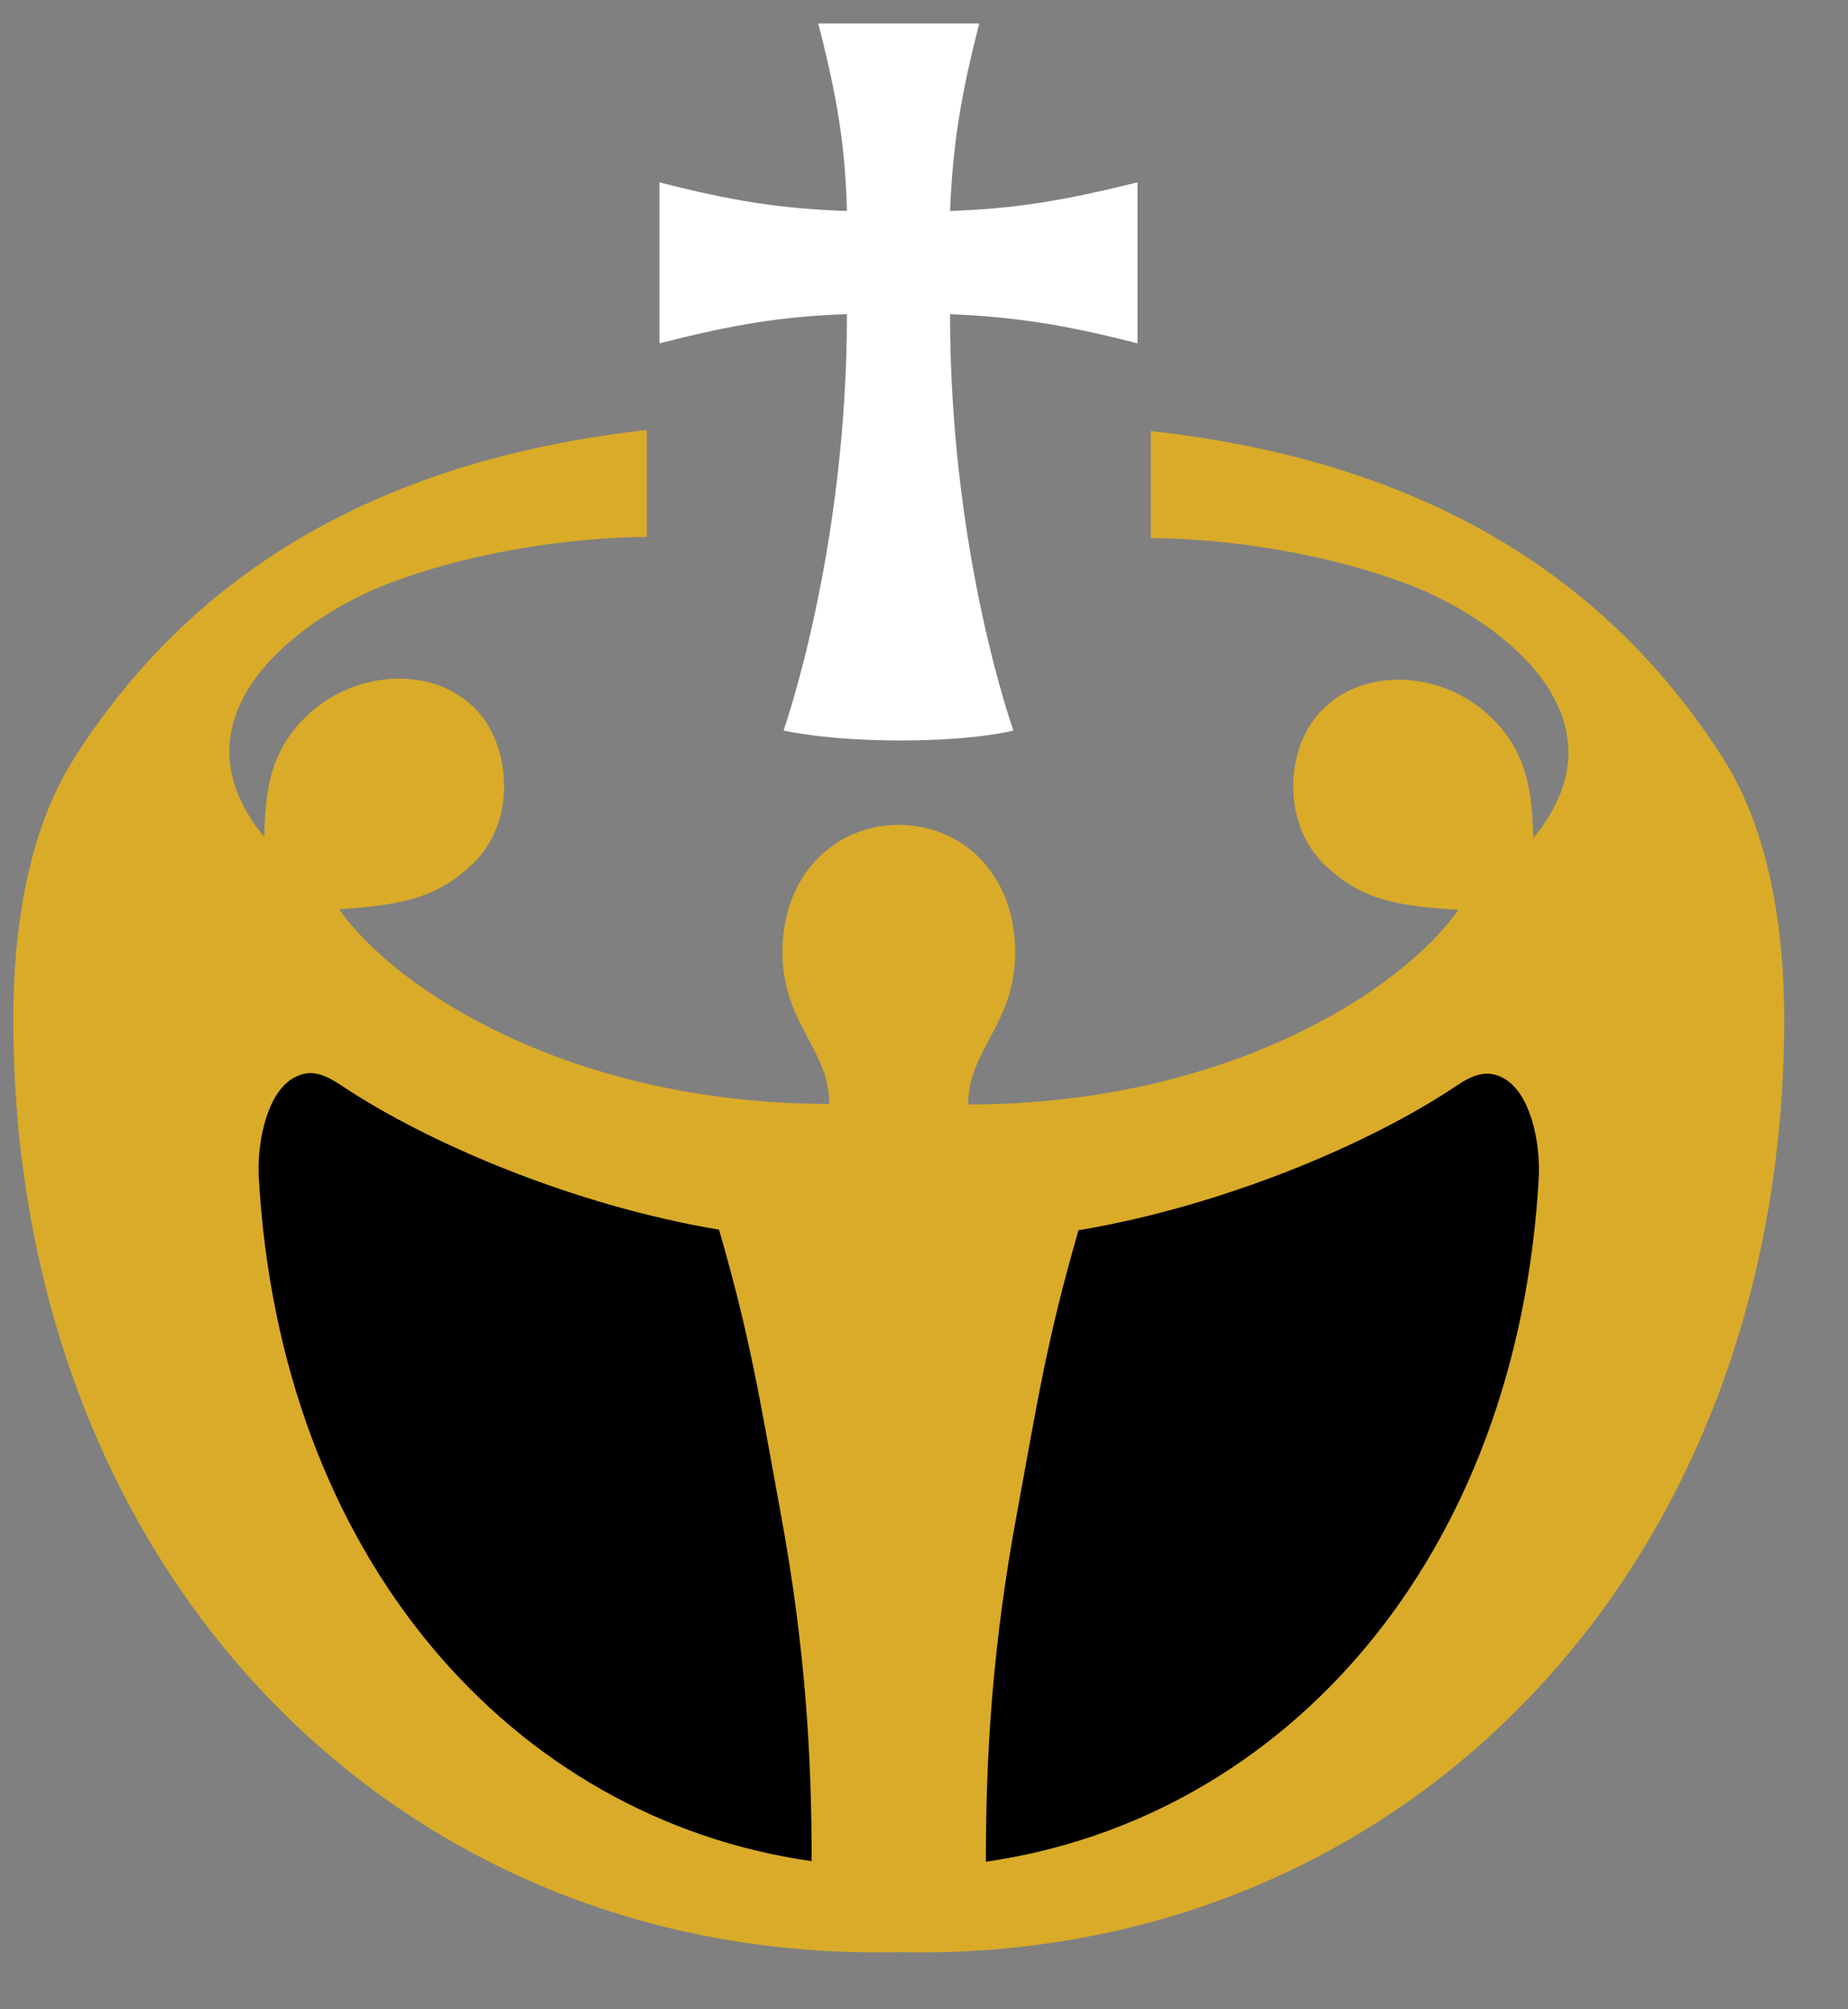
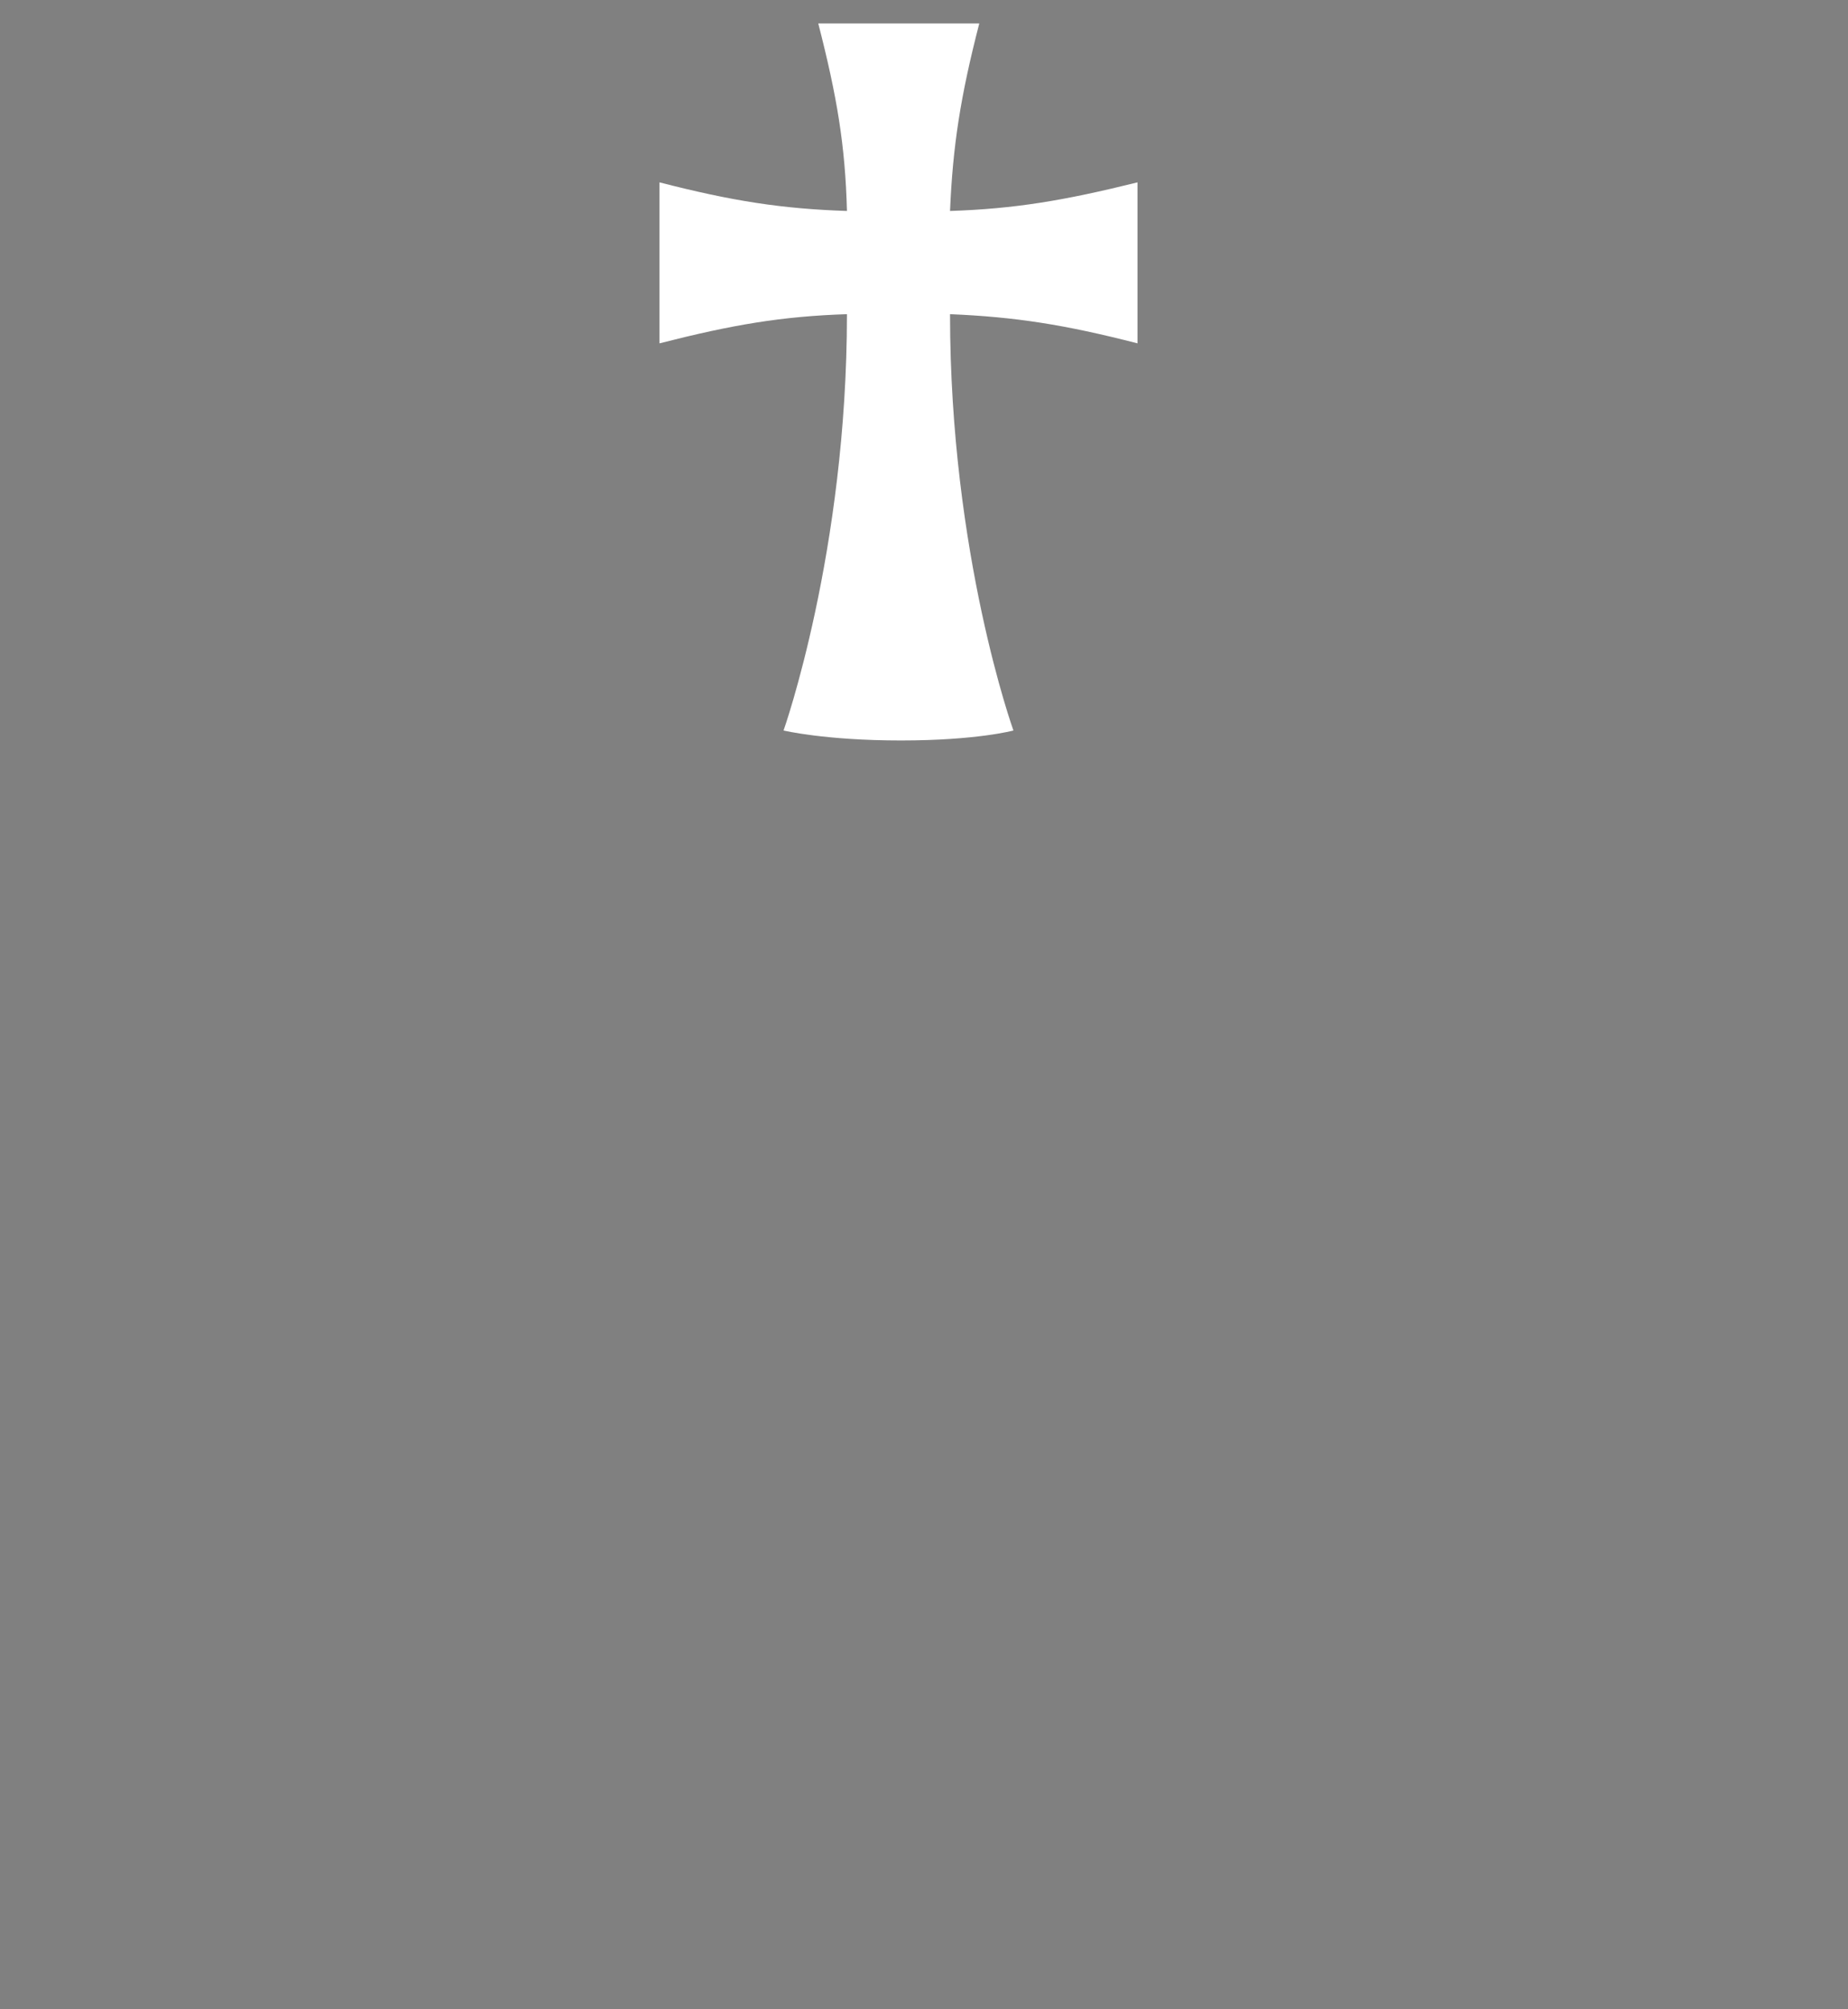
<svg xmlns="http://www.w3.org/2000/svg" width="23" height="25" viewBox="0 0 23 25" fill="none">
  <rect x="0" y="0" width="23" height="25" fill="#808080" stroke="none" />
  <path d="M10.184 0.292H12.188C11.954 1.198 11.858 1.816 11.824 2.625C12.634 2.598 13.245 2.495 14.157 2.269V4.272C13.251 4.039 12.634 3.943 11.824 3.909C11.824 6.9 12.613 9.089 12.613 9.089C12.613 9.089 12.16 9.213 11.213 9.213C10.266 9.213 9.752 9.089 9.752 9.089C9.752 9.089 10.541 6.866 10.541 3.909C9.731 3.936 9.12 4.039 8.208 4.272V2.269C9.114 2.502 9.731 2.598 10.541 2.625C10.52 1.809 10.417 1.198 10.184 0.292Z" fill="white" />
-   <path d="M11.186 10.263C11.954 10.263 12.634 10.853 12.634 11.848C12.634 12.747 12.05 13.056 12.05 13.742C15.262 13.742 17.451 12.322 18.151 11.32C17.328 11.272 16.93 11.176 16.497 10.771C15.969 10.27 16.01 9.426 16.339 8.973C16.82 8.3 17.842 8.314 18.474 8.849C19.05 9.343 19.064 9.927 19.084 10.428C20.347 8.89 18.57 7.662 17.526 7.271C16.312 6.811 14.994 6.695 14.322 6.695V5.363C17.808 5.748 20.052 7.244 21.452 9.446C22.021 10.345 22.206 11.56 22.206 12.678C22.206 19.561 17.424 24.433 11.186 24.289C4.941 24.433 0.165 19.561 0.165 12.671C0.165 11.553 0.351 10.332 0.92 9.439C2.32 7.237 4.564 5.741 8.05 5.35V6.681C7.377 6.681 6.053 6.798 4.845 7.257C3.802 7.648 2.032 8.877 3.288 10.414C3.308 9.913 3.315 9.33 3.898 8.836C4.53 8.3 5.552 8.287 6.032 8.959C6.355 9.419 6.403 10.256 5.875 10.757C5.442 11.162 5.044 11.258 4.221 11.313C4.921 12.315 7.11 13.735 10.321 13.735C10.321 13.049 9.738 12.74 9.738 11.841C9.745 10.846 10.424 10.263 11.186 10.263Z" fill="#D9AB28" />
-   <path d="M19.153 14.62C19.166 14.181 19.043 13.605 18.72 13.419C18.494 13.289 18.302 13.392 18.117 13.516C17.053 14.229 15.228 15.005 13.423 15.307C13.032 16.658 12.922 17.386 12.661 18.806C12.345 20.501 12.27 21.867 12.27 23.164C15.989 22.628 18.899 19.39 19.153 14.62Z" fill="black" />
-   <path d="M3.219 14.613C3.205 14.181 3.329 13.598 3.651 13.413C3.878 13.282 4.063 13.385 4.255 13.509C5.319 14.222 7.144 14.998 8.949 15.3C9.34 16.651 9.45 17.379 9.711 18.799C10.026 20.494 10.102 21.86 10.102 23.157C6.382 22.628 3.473 19.383 3.219 14.613Z" fill="black" />
</svg>